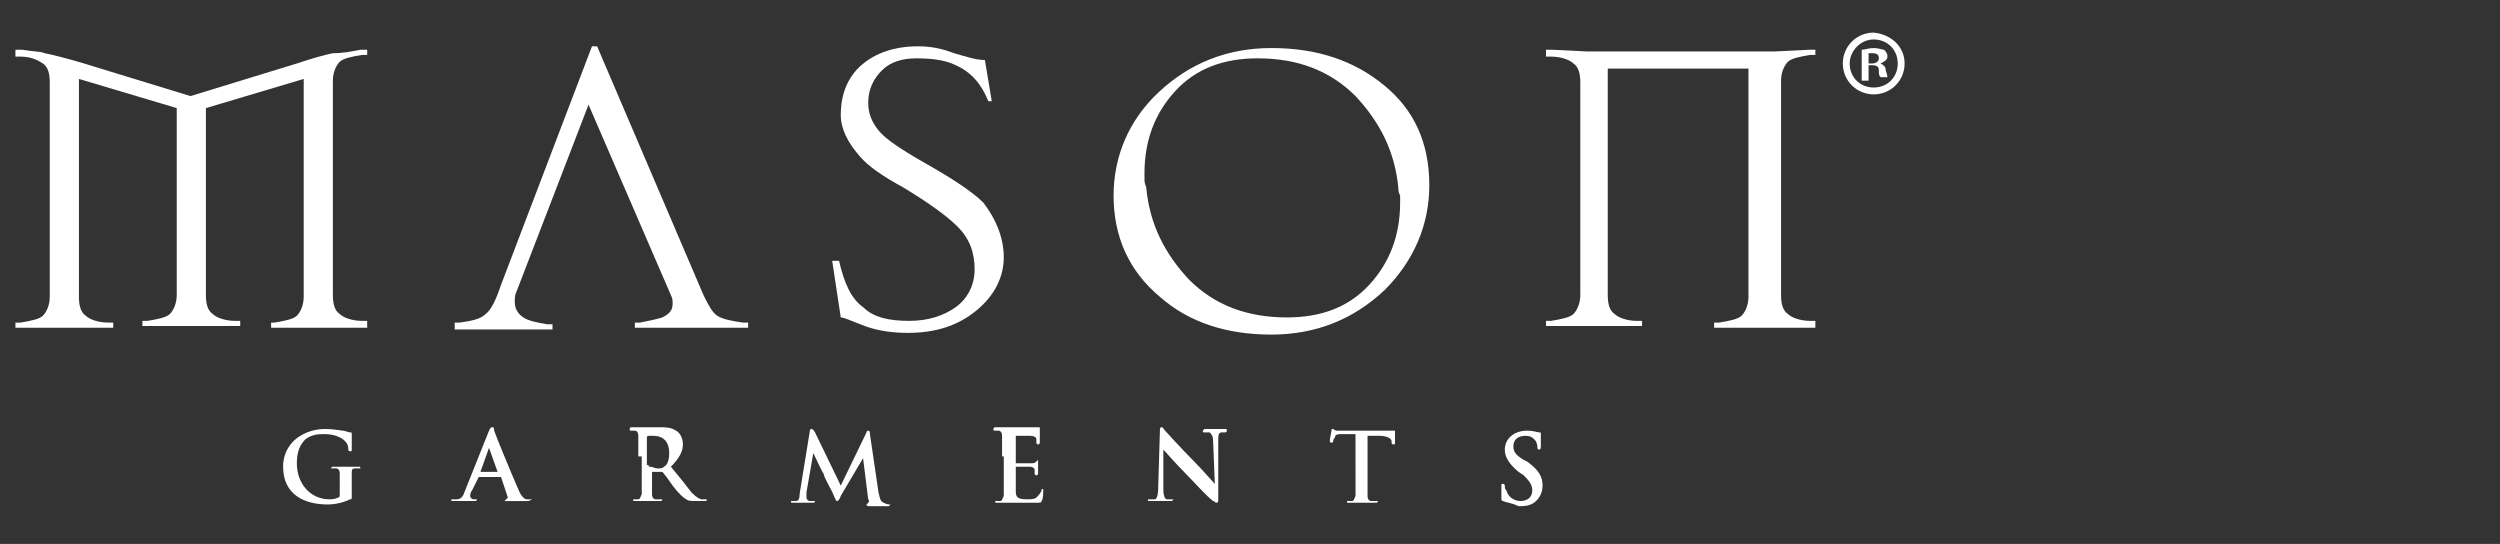
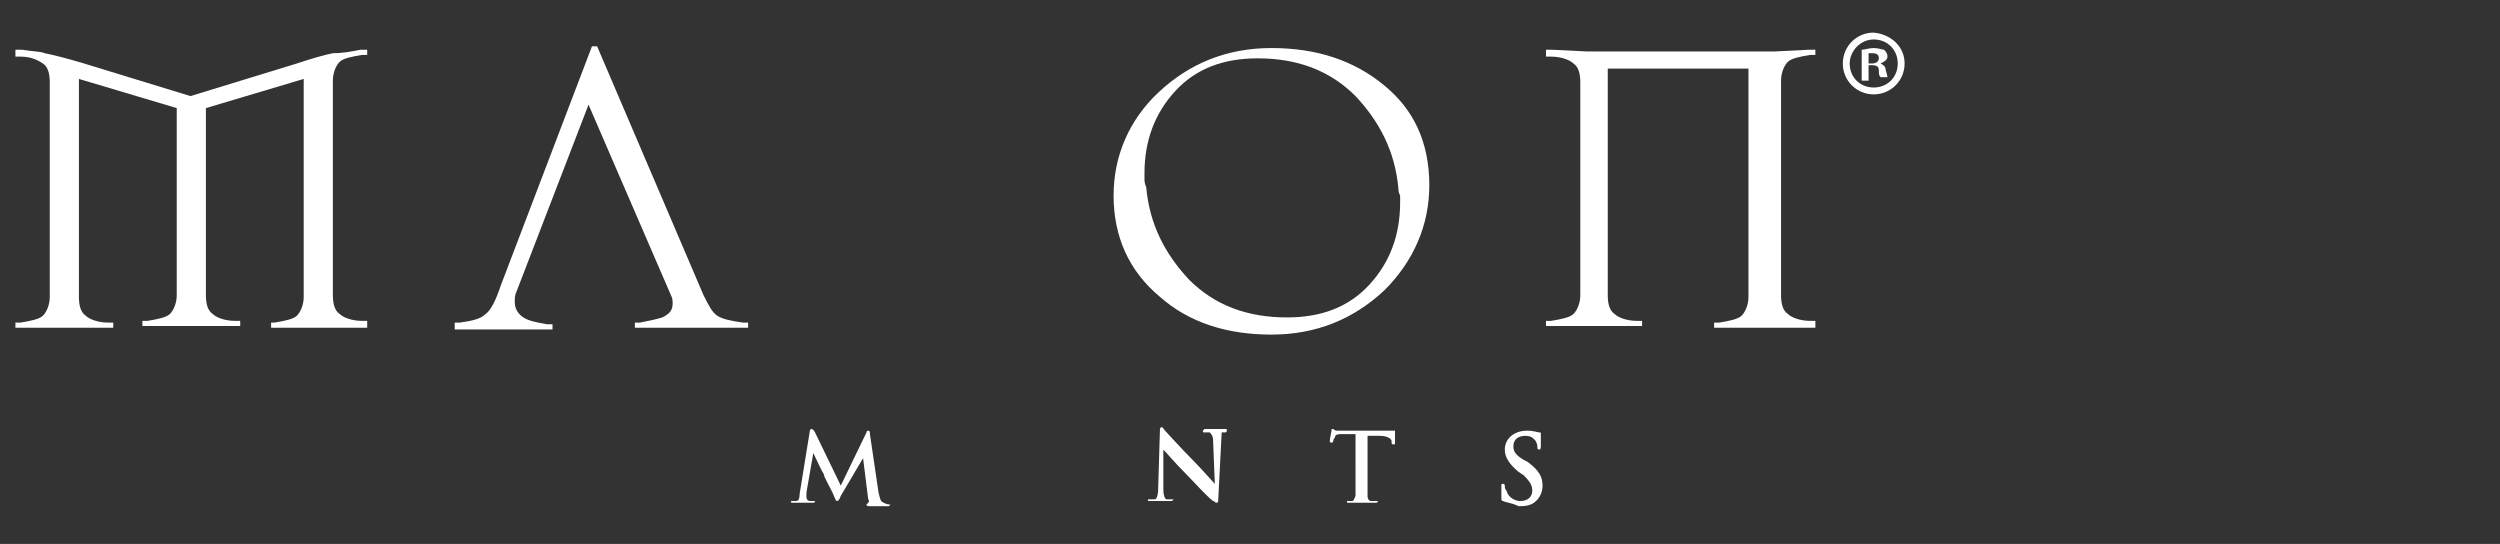
<svg xmlns="http://www.w3.org/2000/svg" version="1.1" id="Stripelight-logo" x="0px" y="0px" viewBox="0 0 145.7 31.7" style="enable-background:new 0 0 145.7 31.7;" xml:space="preserve">
  <rect x="0" y="0" width="145.7" height="31.7" fill="#333333" stroke="none" />
  <style type="text/css">
	.st0{fill:#FFFFFF;}
</style>
  <g>
    <path class="st0" d="M21.4,19.1h-5.6l0-0.3H16c0.6-0.1,1.1-0.2,1.3-0.4c0.2-0.2,0.4-0.6,0.4-1.1V4.6L12,6.3v10.9   c0,0.5,0.1,0.9,0.4,1.1c0.2,0.2,0.7,0.4,1.3,0.4h0.3v0.3H8.3l0-0.3h0.3c0.6-0.1,1.1-0.2,1.3-0.4c0.2-0.2,0.4-0.6,0.4-1.1V6.3   L4.6,4.6v12.7c0,0.5,0.1,0.9,0.4,1.1c0.2,0.2,0.7,0.4,1.3,0.4h0.3l0,0.3H0.9l0-0.3h0.3c0.6-0.1,1.1-0.2,1.3-0.4   c0.2-0.2,0.4-0.6,0.4-1.1V4.8c0-0.5-0.1-0.9-0.4-1.1C2.2,3.5,1.8,3.3,1.2,3.3H0.9l0-0.4l0.4,0C1.9,3,2.4,3,2.6,3.1   c0.5,0.1,1.3,0.3,2.3,0.6l6.2,1.9l6.2-1.9c0.9-0.3,1.6-0.5,2.1-0.6C20,3.1,20.5,3,21,2.9h0.4l0,0.3h-0.3c-0.6,0.1-1.1,0.2-1.3,0.4   c-0.2,0.2-0.4,0.6-0.4,1.1v12.5c0,0.5,0.1,0.9,0.4,1.1c0.2,0.2,0.7,0.4,1.3,0.4h0.3V19.1z" />
    <path class="st0" d="M26.5,19.1l0-0.3h0.3c0.7-0.1,1.2-0.2,1.5-0.5c0.3-0.2,0.6-0.8,0.9-1.7l5.3-13.9h0.3l6.2,14.5   c0.3,0.6,0.5,1,0.8,1.2c0.3,0.2,0.8,0.3,1.5,0.4h0.3l0,0.3l-6.6,0l0-0.3h0.3c0.5-0.1,1-0.2,1.3-0.3c0.4-0.2,0.6-0.4,0.6-0.8   c0-0.2,0-0.3-0.1-0.5L34.3,6.1L30.1,17C30,17.2,30,17.4,30,17.6c0,0.4,0.2,0.7,0.5,0.9c0.3,0.2,0.8,0.3,1.4,0.4h0.3v0.3H26.5z" />
-     <path class="st0" d="M58.5,15c0,1.1-0.5,2.2-1.6,3.1c-1.1,0.9-2.4,1.3-4,1.3c-0.8,0-1.7-0.1-2.5-0.4c-0.8-0.3-1.2-0.5-1.4-0.5   l-0.5-3.3h0.4c0.3,1.3,0.7,2.2,1.4,2.7c0.6,0.6,1.5,0.8,2.7,0.8c1.1,0,2-0.3,2.7-0.8c0.7-0.5,1.1-1.3,1.1-2.2c0-1-0.3-1.8-1-2.5   c-0.6-0.6-1.7-1.4-3.2-2.3c-1.1-0.6-2-1.2-2.5-1.8c-0.7-0.8-1.1-1.6-1.1-2.4c0-1.2,0.4-2.2,1.2-2.9c0.8-0.7,1.9-1.1,3.3-1.1   c0.7,0,1.3,0.1,2.1,0.4c0.7,0.2,1.3,0.4,1.8,0.4l0.4,2.4h-0.2c-0.4-1-1-1.7-1.9-2.1c-0.6-0.3-1.4-0.4-2.3-0.4c-0.8,0-1.5,0.2-2,0.7   c-0.5,0.5-0.8,1.1-0.8,1.9c0,0.6,0.2,1.1,0.6,1.6c0.4,0.5,1.3,1.1,2.7,1.9c1.6,0.9,2.8,1.7,3.4,2.3C58,12.7,58.5,13.8,58.5,15" />
    <path class="st0" d="M83.3,10.8c0,2.3-0.9,4.4-2.6,6.1c-1.8,1.7-4,2.6-6.6,2.6c-2.6,0-4.8-0.7-6.5-2.2c-1.8-1.5-2.7-3.5-2.7-5.9   c0-2.3,0.9-4.4,2.6-6c1.8-1.7,4-2.6,6.6-2.6c2.6,0,4.8,0.7,6.6,2.2C82.4,6.4,83.3,8.3,83.3,10.8 M81.5,11c-0.2-2.2-1.1-3.9-2.5-5.4   c-1.5-1.5-3.4-2.2-5.7-2.2c-2,0-3.6,0.6-4.8,1.9c-1.2,1.3-1.8,2.9-1.8,4.8v0.4c0,0.2,0.1,0.4,0.1,0.4c0.2,2.2,1.1,3.9,2.5,5.4   c1.5,1.5,3.4,2.2,5.7,2.2c2,0,3.6-0.6,4.8-1.9c1.2-1.3,1.8-2.9,1.8-4.8v-0.4C81.5,11.2,81.5,11.1,81.5,11" />
    <path class="st0" d="M105.5,19.1l-5.6,0l0-0.3h0.3c0.6-0.1,1.1-0.2,1.3-0.4c0.2-0.2,0.4-0.6,0.4-1.1V4h-8.2v13.2   c0,0.5,0.1,0.9,0.4,1.1c0.2,0.2,0.7,0.4,1.3,0.4h0.3v0.3l-5.6,0l0-0.3h0.3c0.6-0.1,1.1-0.2,1.3-0.4c0.2-0.2,0.4-0.6,0.4-1.1V4.8   c0-0.5-0.1-0.9-0.4-1.1c-0.2-0.2-0.7-0.4-1.3-0.4h-0.3V2.9l0.4,0l2,0.1h10.9l2-0.1h0.4l0,0.3h-0.3c-0.6,0.1-1.1,0.2-1.3,0.4   c-0.2,0.2-0.4,0.6-0.4,1.1v12.5c0,0.5,0.1,0.9,0.4,1.1c0.2,0.2,0.7,0.4,1.3,0.4h0.3V19.1z" />
-     <path class="st0" d="M20.5,28.9c0,0.2,0,0.2-0.1,0.2c-0.4,0.2-0.9,0.3-1.3,0.3c-1.4,0-2.6-0.6-2.6-2.2c0-0.9,0.5-1.5,1-1.8   c0.5-0.3,1-0.4,1.5-0.4c0.4,0,0.9,0.1,1,0.1c0.1,0,0.3,0.1,0.4,0.1c0.1,0,0.1,0,0.1,0.1c0,0.1,0,0.2,0,0.9c0,0.1,0,0.1-0.1,0.1   c0,0-0.1,0-0.1-0.1c0-0.1,0-0.3-0.2-0.5c-0.2-0.2-0.6-0.4-1.2-0.4c-0.3,0-0.7,0-1.1,0.3c-0.3,0.3-0.5,0.7-0.5,1.4   c0,1.2,0.8,2.1,1.9,2.1c0.1,0,0.3,0,0.5-0.1c0.1,0,0.1-0.1,0.1-0.2v-0.5c0-0.3,0-0.5,0-0.7c0-0.2-0.1-0.3-0.2-0.3c0,0-0.1,0-0.2,0   c-0.1,0-0.1,0-0.1,0c0,0,0-0.1,0.1-0.1c0.3,0,0.6,0,0.8,0c0.2,0,0.5,0,0.7,0c0.1,0,0.1,0,0.1,0.1c0,0,0,0-0.1,0c0,0-0.1,0-0.2,0   c-0.2,0-0.2,0.1-0.2,0.3c0,0.2,0,0.4,0,0.7V28.9z" />
-     <path class="st0" d="M27.9,27.8C27.9,27.8,27.9,27.8,27.9,27.8l-0.4,0.8c-0.1,0.1-0.1,0.3-0.1,0.3c0,0.1,0.1,0.2,0.2,0.2h0.1   c0.1,0,0.1,0,0.1,0c0,0,0,0.1-0.1,0.1c-0.2,0-0.4,0-0.6,0c-0.1,0-0.4,0-0.7,0c-0.1,0-0.1,0-0.1-0.1c0,0,0,0,0.1,0   c0.1,0,0.1,0,0.2,0c0.3,0,0.4-0.2,0.5-0.5l1.4-3.5c0.1-0.2,0.1-0.2,0.2-0.2c0.1,0,0.1,0.1,0.1,0.2c0.1,0.3,1,2.5,1.4,3.4   c0.2,0.5,0.4,0.6,0.5,0.6c0.1,0,0.2,0,0.2,0c0,0,0.1,0,0.1,0c0,0-0.1,0.1-0.3,0.1c-0.2,0-0.6,0-1.1,0c-0.1,0-0.2,0-0.2,0   c0,0,0,0,0.1-0.1c0,0,0.1-0.1,0.1-0.1l-0.4-1.2c0,0,0,0-0.1,0H27.9z M29,27.5C29.1,27.5,29.1,27.5,29,27.5l-0.5-1.4   c0,0,0-0.1,0-0.1c0,0,0,0,0,0.1L28,27.5c0,0,0,0,0,0H29z" />
-     <path class="st0" d="M37.2,26.6c0-0.8,0-1,0-1.2c0-0.2-0.1-0.3-0.2-0.3c0,0-0.1,0-0.2,0c-0.1,0-0.1,0-0.1-0.1c0,0,0-0.1,0.1-0.1   c0.3,0,0.6,0,0.8,0c0.2,0,0.6,0,0.8,0c0.4,0,0.7,0,1,0.2c0.2,0.1,0.4,0.4,0.4,0.8c0,0.4-0.2,0.8-0.7,1.3c0.5,0.6,0.9,1.1,1.2,1.5   c0.3,0.3,0.5,0.4,0.6,0.4c0.1,0,0.1,0,0.2,0c0,0,0.1,0,0.1,0c0,0,0,0.1-0.1,0.1h-0.5c-0.3,0-0.5,0-0.6-0.1   c-0.2-0.1-0.5-0.4-0.8-0.8c-0.2-0.3-0.5-0.7-0.6-0.8c0,0-0.1,0-0.1,0l-0.5,0c0,0,0,0,0,0v0.1c0,0.5,0,1,0,1.2   c0,0.2,0.1,0.3,0.2,0.3c0.1,0,0.2,0,0.3,0c0,0,0.1,0,0.1,0c0,0,0,0.1-0.1,0.1c-0.3,0-0.7,0-0.8,0c-0.1,0-0.5,0-0.7,0   c-0.1,0-0.1,0-0.1-0.1c0,0,0,0,0.1,0c0.1,0,0.2,0,0.2,0c0.1,0,0.1-0.1,0.2-0.3c0-0.2,0-0.7,0-1.2V26.6z M37.8,27.1   c0,0.1,0,0.1,0.1,0.1c0.1,0,0.3,0.1,0.4,0.1c0.2,0,0.3,0,0.4-0.1c0.2-0.1,0.3-0.4,0.3-0.8c0-0.8-0.5-1-0.9-1c-0.1,0-0.2,0-0.3,0   c0,0-0.1,0-0.1,0.1V27.1z" />
    <path class="st0" d="M47.2,25.1c0-0.1,0.1-0.1,0.1-0.1c0,0,0.1,0,0.2,0.2l1.5,3.1l1.5-3.1c0-0.1,0.1-0.1,0.1-0.1   c0.1,0,0.1,0.1,0.1,0.2l0.5,3.4c0.1,0.4,0.1,0.5,0.3,0.6c0.2,0.1,0.3,0.1,0.3,0.1c0.1,0,0.1,0,0.1,0c0,0-0.1,0.1-0.1,0.1   c-0.1,0-0.9,0-1.1,0c-0.1,0-0.2,0-0.2-0.1c0,0,0,0,0.1-0.1c0,0,0.1-0.1,0-0.2l-0.3-2.4h0L49,28.9c-0.1,0.3-0.2,0.3-0.2,0.3   c-0.1,0-0.1-0.1-0.2-0.3c-0.1-0.3-0.6-1.1-0.6-1.3c-0.1-0.1-0.4-0.8-0.6-1.2h0L47,28.7c0,0.1,0,0.2,0,0.3c0,0.1,0.1,0.2,0.2,0.2   c0.1,0,0.2,0,0.2,0c0,0,0.1,0,0.1,0c0,0.1-0.1,0.1-0.1,0.1c-0.2,0-0.5,0-0.6,0c-0.1,0-0.4,0-0.6,0c-0.1,0-0.1,0-0.1-0.1   c0,0,0,0,0.1,0c0,0,0.1,0,0.2,0c0.2,0,0.2-0.3,0.2-0.4L47.2,25.1z" />
-     <path class="st0" d="M58.4,26.6c0-0.8,0-1,0-1.2c0-0.2-0.1-0.3-0.2-0.3c0,0-0.1,0-0.2,0c-0.1,0-0.1,0-0.1-0.1c0,0,0-0.1,0.1-0.1   c0.2,0,0.3,0,0.5,0c0.1,0,0.3,0,0.4,0c0.2,0,1.3,0,1.4,0c0.1,0,0.2,0,0.2,0c0,0,0.1,0,0.1,0c0,0,0,0,0,0.1c0,0,0,0.1,0,0.4   c0,0.1,0,0.3,0,0.4c0,0,0,0.1-0.1,0.1c0,0-0.1,0-0.1-0.1c0,0,0-0.1,0-0.2c0-0.1-0.1-0.2-0.4-0.2c-0.1,0-0.7,0-0.8,0c0,0,0,0,0,0.1   v1.4c0,0,0,0.1,0,0.1c0.1,0,0.8,0,0.9,0c0.1,0,0.2,0,0.3-0.1c0,0,0.1-0.1,0.1-0.1c0,0,0,0,0,0s0,0.1,0,0.4c0,0.1,0,0.3,0,0.4   c0,0,0,0.1-0.1,0.1c0,0-0.1,0-0.1-0.1c0-0.1,0-0.1,0-0.2c0-0.1-0.1-0.2-0.3-0.2c-0.1,0-0.7,0-0.8,0c0,0,0,0,0,0.1v0.4   c0,0.2,0,0.7,0,0.9c0,0.4,0.1,0.5,0.7,0.5c0.1,0,0.4,0,0.5-0.1c0.1-0.1,0.2-0.2,0.3-0.4c0-0.1,0-0.1,0.1-0.1c0,0,0,0,0,0.1   c0,0.1,0,0.5-0.1,0.6c0,0.1-0.1,0.1-0.3,0.1c-0.4,0-0.7,0-1,0c-0.2,0-0.4,0-0.6,0c-0.1,0-0.2,0-0.3,0c-0.1,0-0.3,0-0.4,0   c-0.1,0-0.1,0-0.1-0.1c0,0,0,0,0.1,0c0.1,0,0.2,0,0.2,0c0.1,0,0.1-0.1,0.2-0.3c0-0.2,0-0.7,0-1.2V26.6z" />
-     <path class="st0" d="M67.8,28.5c0,0.4,0.1,0.6,0.2,0.6c0.1,0,0.2,0,0.3,0c0.1,0,0.1,0,0.1,0c0,0-0.1,0.1-0.1,0.1   c-0.4,0-0.6,0-0.7,0c-0.1,0-0.3,0-0.6,0c-0.1,0-0.1,0-0.1-0.1c0,0,0,0,0.1,0c0.1,0,0.2,0,0.3,0c0.1,0,0.2-0.2,0.2-0.7l0.1-3.3   c0-0.1,0-0.2,0.1-0.2c0.1,0,0.1,0.1,0.2,0.2c0.1,0.1,0.9,1,1.7,1.8c0.4,0.4,1.1,1.2,1.2,1.3h0l-0.1-2.5c0-0.3-0.1-0.4-0.2-0.5   c-0.1,0-0.2,0-0.3,0c-0.1,0-0.1,0-0.1-0.1c0,0,0.1-0.1,0.1-0.1c0.3,0,0.6,0,0.7,0c0.1,0,0.3,0,0.5,0c0.1,0,0.1,0,0.1,0.1   c0,0,0,0.1-0.1,0.1c-0.1,0-0.1,0-0.2,0c-0.2,0-0.2,0.2-0.2,0.5L71,29.1c0,0.1,0,0.2-0.1,0.2c-0.1,0-0.1-0.1-0.2-0.1   c-0.4-0.3-1.1-1.1-1.6-1.6c-0.6-0.6-1.2-1.3-1.3-1.4h0L67.8,28.5z" />
+     <path class="st0" d="M67.8,28.5c0,0.4,0.1,0.6,0.2,0.6c0.1,0,0.2,0,0.3,0c0.1,0,0.1,0,0.1,0c0,0-0.1,0.1-0.1,0.1   c-0.4,0-0.6,0-0.7,0c-0.1,0-0.3,0-0.6,0c-0.1,0-0.1,0-0.1-0.1c0,0,0,0,0.1,0c0.1,0,0.2,0,0.3,0c0.1,0,0.2-0.2,0.2-0.7l0.1-3.3   c0-0.1,0-0.2,0.1-0.2c0.1,0,0.1,0.1,0.2,0.2c0.1,0.1,0.9,1,1.7,1.8c0.4,0.4,1.1,1.2,1.2,1.3h0l-0.1-2.5c0-0.3-0.1-0.4-0.2-0.5   c-0.1,0-0.2,0-0.3,0c-0.1,0-0.1,0-0.1-0.1c0,0,0.1-0.1,0.1-0.1c0.3,0,0.6,0,0.7,0c0.1,0,0.3,0,0.5,0c0.1,0,0.1,0,0.1,0.1   c0,0,0,0.1-0.1,0.1c-0.1,0-0.1,0-0.2,0L71,29.1c0,0.1,0,0.2-0.1,0.2c-0.1,0-0.1-0.1-0.2-0.1   c-0.4-0.3-1.1-1.1-1.6-1.6c-0.6-0.6-1.2-1.3-1.3-1.4h0L67.8,28.5z" />
    <path class="st0" d="M79.1,25.3l-0.8,0c-0.3,0-0.5,0-0.5,0.2c-0.1,0.1-0.1,0.2-0.1,0.2c0,0,0,0.1-0.1,0.1c0,0-0.1,0-0.1-0.1   c0-0.1,0.1-0.6,0.1-0.6c0-0.1,0-0.1,0.1-0.1c0,0,0.1,0.1,0.2,0.1c0.2,0,0.4,0,0.6,0h2.2c0.2,0,0.3,0,0.4,0c0.1,0,0.1,0,0.2,0   c0,0,0,0,0,0.1c0,0.1,0,0.5,0,0.6c0,0.1,0,0.1-0.1,0.1c0,0-0.1,0-0.1-0.1l0-0.1c0-0.1-0.2-0.3-0.7-0.3l-0.7,0v2.3c0,0.5,0,1,0,1.2   c0,0.2,0.1,0.3,0.2,0.3c0.1,0,0.2,0,0.3,0c0.1,0,0.1,0,0.1,0c0,0,0,0.1-0.1,0.1c-0.4,0-0.7,0-0.9,0c-0.1,0-0.5,0-0.7,0   c-0.1,0-0.1,0-0.1-0.1c0,0,0,0,0.1,0c0.1,0,0.2,0,0.2,0c0.1,0,0.1-0.1,0.2-0.3c0-0.2,0-0.7,0-1.2V25.3z" />
    <path class="st0" d="M87.6,29.2c-0.1,0-0.1-0.1-0.1-0.2c0-0.3,0-0.6,0-0.7c0-0.1,0-0.1,0.1-0.1c0.1,0,0.1,0.1,0.1,0.1   c0,0.1,0,0.2,0.1,0.3c0.1,0.4,0.5,0.6,0.8,0.6c0.5,0,0.7-0.3,0.7-0.6c0-0.3-0.1-0.5-0.5-0.9l-0.3-0.2c-0.6-0.5-0.8-0.9-0.8-1.3   c0-0.6,0.5-1.1,1.3-1.1c0.4,0,0.6,0.1,0.7,0.1c0.1,0,0.1,0,0.1,0.1c0,0.1,0,0.2,0,0.7c0,0.1,0,0.2-0.1,0.2c0,0-0.1,0-0.1-0.1   c0-0.1,0-0.2-0.1-0.4c-0.1-0.1-0.2-0.3-0.6-0.3c-0.4,0-0.7,0.2-0.7,0.6c0,0.3,0.1,0.5,0.6,0.8l0.2,0.1c0.7,0.5,0.9,0.9,0.9,1.4   c0,0.3-0.1,0.7-0.5,1c-0.3,0.2-0.6,0.2-0.9,0.2C88.1,29.3,87.8,29.3,87.6,29.2" />
    <path class="st0" d="M111,3.7c0,1-0.8,1.8-1.8,1.8c-1,0-1.8-0.8-1.8-1.8c0-1,0.8-1.8,1.8-1.8C110.2,2,111,2.7,111,3.7 M107.8,3.7   c0,0.8,0.6,1.4,1.4,1.4c0.8,0,1.4-0.6,1.4-1.4c0-0.8-0.6-1.4-1.4-1.4C108.4,2.3,107.8,3,107.8,3.7 M108.9,4.7h-0.4V2.9   c0.2,0,0.4-0.1,0.7-0.1c0.3,0,0.5,0.1,0.6,0.1c0.1,0.1,0.2,0.2,0.2,0.4c0,0.2-0.2,0.3-0.4,0.4v0c0.2,0.1,0.3,0.2,0.3,0.4   c0.1,0.3,0.1,0.4,0.1,0.4h-0.4c-0.1-0.1-0.1-0.2-0.1-0.4c0-0.2-0.1-0.3-0.4-0.3h-0.2V4.7z M108.9,3.7h0.2c0.2,0,0.4-0.1,0.4-0.3   c0-0.2-0.1-0.3-0.4-0.3c-0.1,0-0.2,0-0.2,0V3.7z" />
  </g>
</svg>